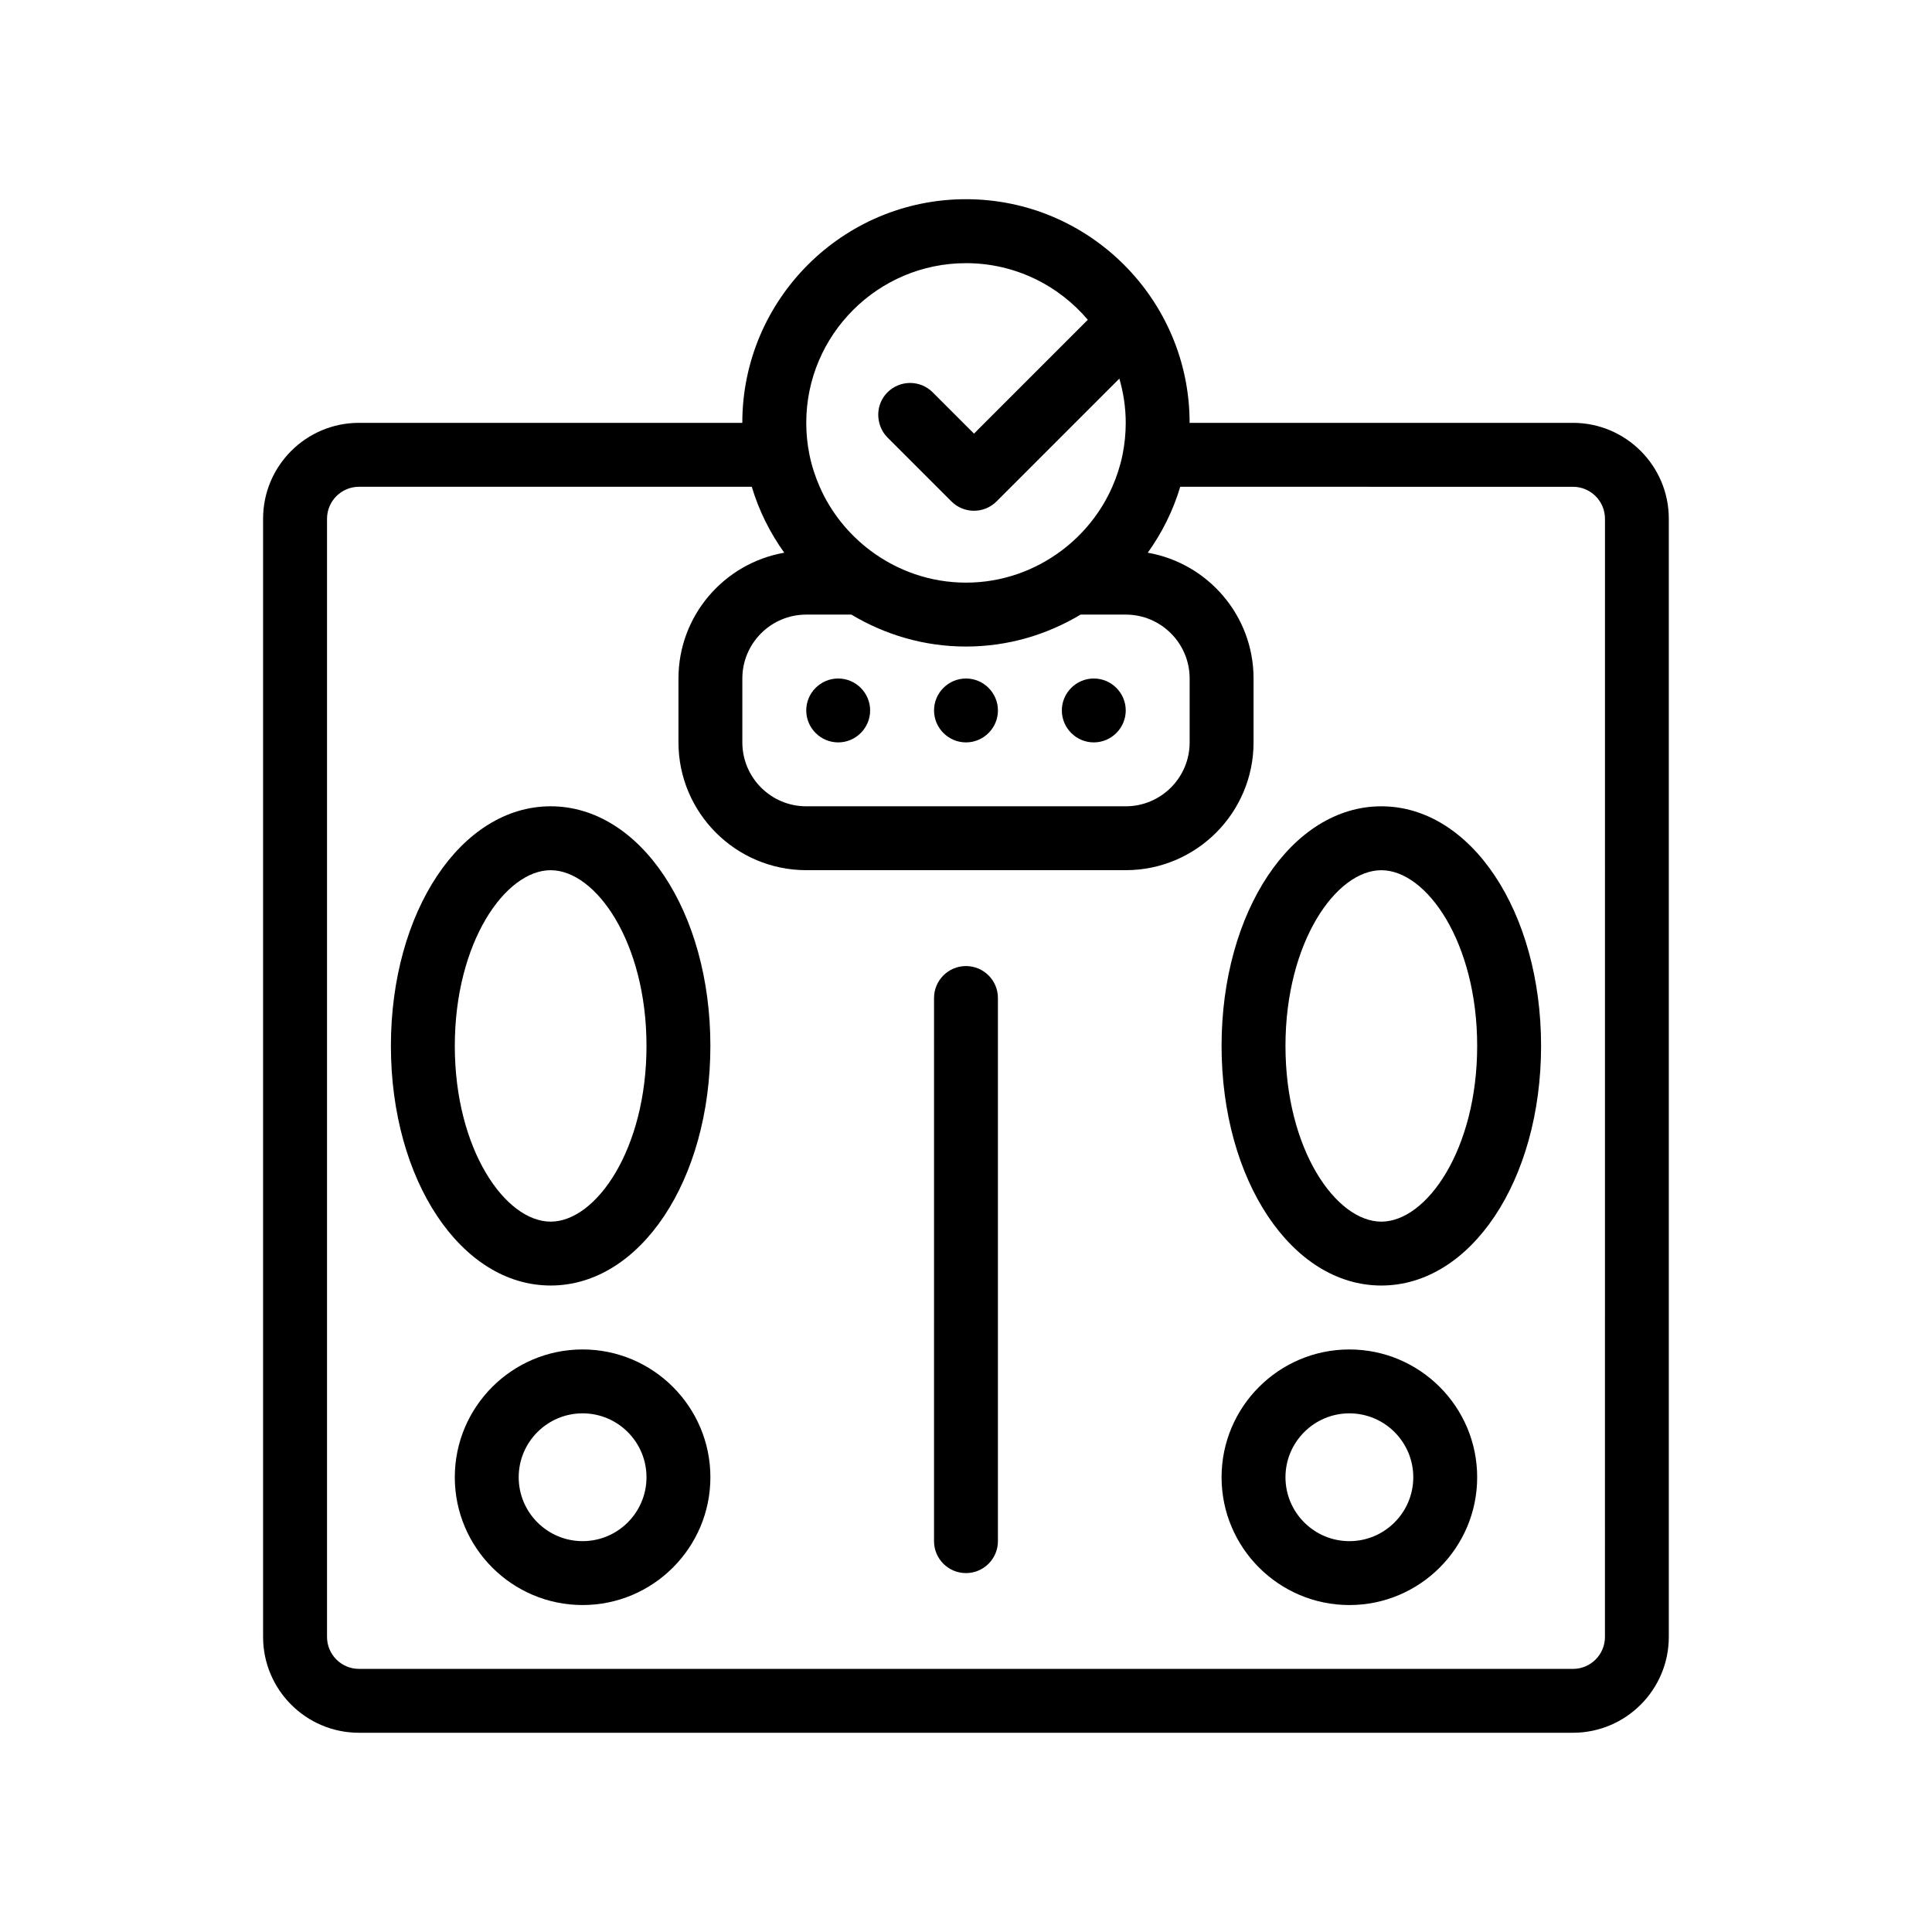
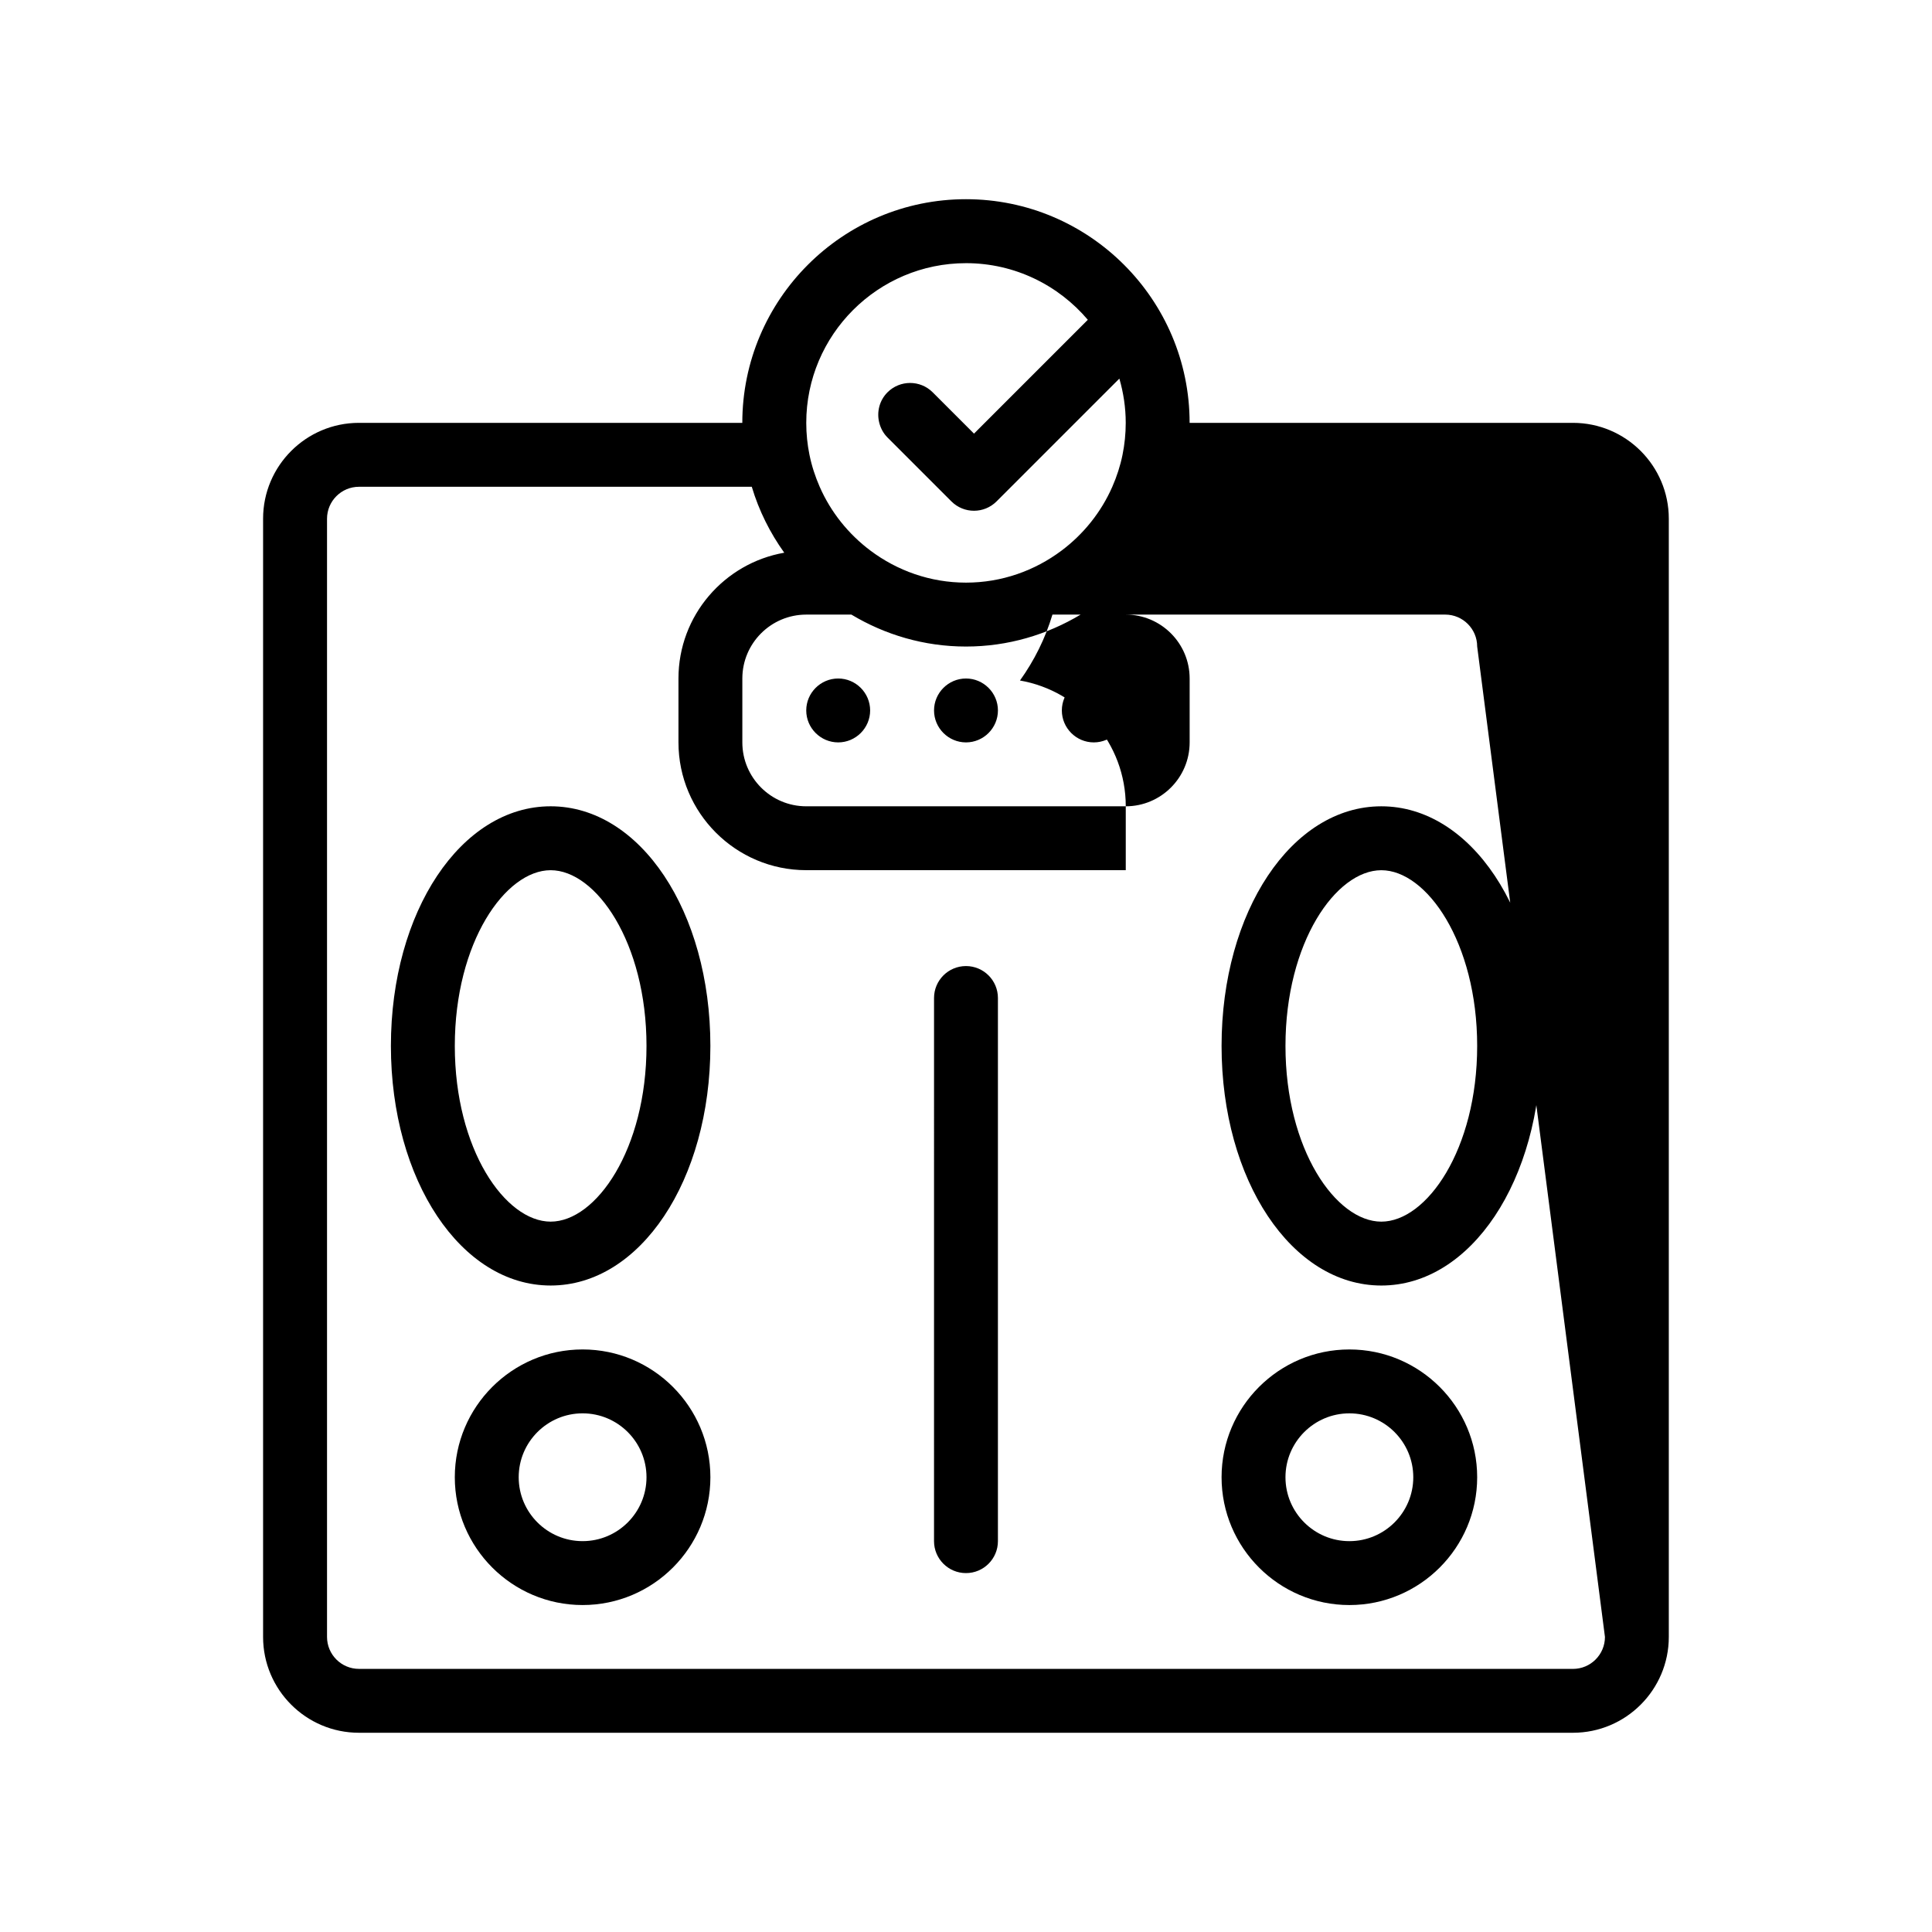
<svg xmlns="http://www.w3.org/2000/svg" fill="#000000" width="800px" height="800px" version="1.1" viewBox="144 144 512 512">
-   <path d="m560.86 256.06h-101.6c0-32.684-26.59-59.27-59.27-59.27-32.684 0-59.27 26.586-59.27 59.27h-101.6c-14.008 0-25.398 11.395-25.398 25.402v296.34c0 14.008 11.395 25.398 25.398 25.398h321.73c14.008 0 25.402-11.395 25.402-25.398v-296.34c0-14.004-11.391-25.402-25.402-25.402zm8.469 321.75c0 4.664-3.797 8.465-8.469 8.465l-321.73-0.004c-4.664 0-8.465-3.797-8.465-8.465v-296.34c0-4.664 3.797-8.465 8.465-8.465h104.1c1.895 6.34 4.836 12.211 8.605 17.473-15.898 2.777-28.035 16.645-28.035 33.328v16.934c0 18.676 15.195 33.867 33.867 33.867h84.672c18.676 0 33.867-15.195 33.867-33.867v-16.934c0-16.688-12.137-30.551-28.035-33.328 3.769-5.262 6.711-11.133 8.605-17.473l104.09 0.004c4.672 0 8.469 3.797 8.469 8.465zm-169.33-364.07c12.934 0 24.512 5.844 32.285 15.008l-27.32 27.32-2.84 2.848-10.949-10.949c-3.305-3.305-8.664-3.305-11.977 0-2.195 2.203-2.902 5.301-2.176 8.102 0.367 1.414 1.066 2.762 2.176 3.871l16.934 16.934c1.652 1.652 3.82 2.481 5.984 2.481 2.168 0 4.332-0.828 5.984-2.481l3.871-3.871 8.465-8.469 8.469-8.469 11.738-11.734c1.078 3.727 1.688 7.664 1.688 11.734 0 2.902-0.297 5.727-0.852 8.469-0.598 2.949-1.527 5.773-2.707 8.469-2.961 6.75-7.648 12.566-13.48 16.934-7.07 5.289-15.805 8.465-25.293 8.465s-18.223-3.176-25.293-8.465c-5.836-4.367-10.52-10.184-13.48-16.934-1.18-2.695-2.106-5.516-2.707-8.469-0.559-2.734-0.852-5.566-0.852-8.469-0.004-23.332 18.988-42.324 42.332-42.324zm0 101.6c11.105 0 21.473-3.129 30.371-8.465h11.965c9.336 0 16.934 7.594 16.934 16.934v16.934c0 9.34-7.598 16.934-16.934 16.934h-84.672c-9.34 0-16.934-7.598-16.934-16.934v-16.934c0-9.34 7.598-16.934 16.934-16.934h11.965c8.891 5.336 19.262 8.465 30.371 8.465zm-8.469 16.934c0-4.66 3.809-8.465 8.469-8.465 4.656 0 8.465 3.809 8.465 8.465s-3.809 8.469-8.465 8.469c-4.66 0-8.469-3.812-8.469-8.469zm-33.867 0c0-4.66 3.809-8.465 8.469-8.465 4.656 0 8.465 3.809 8.465 8.465s-3.809 8.469-8.465 8.469c-4.66 0-8.469-3.812-8.469-8.469zm67.738 0c0-4.66 3.809-8.465 8.465-8.465s8.469 3.809 8.469 8.465-3.812 8.469-8.469 8.469-8.465-3.812-8.465-8.469zm-135.47 25.402c-23.738 0-42.336 27.891-42.336 63.5 0 35.605 18.594 63.5 42.336 63.5 23.738 0 42.328-27.891 42.328-63.5 0.004-35.609-18.586-63.5-42.328-63.5zm0 110.07c-12.016 0-25.402-19.121-25.402-46.566 0-27.441 13.387-46.566 25.402-46.566 12.012 0 25.398 19.125 25.398 46.566 0 27.445-13.387 46.566-25.398 46.566zm8.465 33.871c-18.676 0-33.867 15.191-33.867 33.867 0 18.672 15.195 33.867 33.867 33.867 18.676 0 33.867-15.195 33.867-33.867 0-18.676-15.191-33.867-33.867-33.867zm0 50.801c-9.34 0-16.934-7.594-16.934-16.934s7.598-16.934 16.934-16.934c9.34 0 16.934 7.594 16.934 16.934s-7.594 16.934-16.934 16.934zm211.67-194.74c-23.738 0-42.336 27.891-42.336 63.5 0 35.605 18.594 63.5 42.336 63.5 23.738 0 42.336-27.891 42.336-63.5 0-35.609-18.598-63.5-42.336-63.5zm0 110.07c-12.016 0-25.402-19.121-25.402-46.566 0-27.441 13.387-46.566 25.402-46.566s25.402 19.125 25.402 46.566c0 27.445-13.387 46.566-25.402 46.566zm-8.465 33.871c-18.68 0-33.871 15.191-33.871 33.867 0 18.672 15.191 33.867 33.871 33.867 18.676 0 33.867-15.195 33.867-33.867 0-18.676-15.191-33.867-33.867-33.867zm0 50.801c-9.336 0-16.938-7.594-16.938-16.934s7.602-16.934 16.938-16.934c9.336 0 16.934 7.594 16.934 16.934s-7.602 16.934-16.934 16.934zm-93.141-143.94v143.94c0 4.676-3.789 8.465-8.465 8.465-4.676 0-8.469-3.789-8.469-8.465l0.004-143.94c0-4.676 3.793-8.465 8.469-8.465 4.676 0.004 8.461 3.793 8.461 8.465z" />
+   <path d="m560.86 256.06h-101.6c0-32.684-26.59-59.27-59.27-59.27-32.684 0-59.27 26.586-59.27 59.27h-101.6c-14.008 0-25.398 11.395-25.398 25.402v296.34c0 14.008 11.395 25.398 25.398 25.398h321.73c14.008 0 25.402-11.395 25.402-25.398v-296.34c0-14.004-11.391-25.402-25.402-25.402zm8.469 321.75c0 4.664-3.797 8.465-8.469 8.465l-321.73-0.004c-4.664 0-8.465-3.797-8.465-8.465v-296.34c0-4.664 3.797-8.465 8.465-8.465h104.1c1.895 6.34 4.836 12.211 8.605 17.473-15.898 2.777-28.035 16.645-28.035 33.328v16.934c0 18.676 15.195 33.867 33.867 33.867h84.672v-16.934c0-16.688-12.137-30.551-28.035-33.328 3.769-5.262 6.711-11.133 8.605-17.473l104.09 0.004c4.672 0 8.469 3.797 8.469 8.465zm-169.33-364.07c12.934 0 24.512 5.844 32.285 15.008l-27.32 27.32-2.84 2.848-10.949-10.949c-3.305-3.305-8.664-3.305-11.977 0-2.195 2.203-2.902 5.301-2.176 8.102 0.367 1.414 1.066 2.762 2.176 3.871l16.934 16.934c1.652 1.652 3.82 2.481 5.984 2.481 2.168 0 4.332-0.828 5.984-2.481l3.871-3.871 8.465-8.469 8.469-8.469 11.738-11.734c1.078 3.727 1.688 7.664 1.688 11.734 0 2.902-0.297 5.727-0.852 8.469-0.598 2.949-1.527 5.773-2.707 8.469-2.961 6.75-7.648 12.566-13.48 16.934-7.07 5.289-15.805 8.465-25.293 8.465s-18.223-3.176-25.293-8.465c-5.836-4.367-10.52-10.184-13.48-16.934-1.18-2.695-2.106-5.516-2.707-8.469-0.559-2.734-0.852-5.566-0.852-8.469-0.004-23.332 18.988-42.324 42.332-42.324zm0 101.6c11.105 0 21.473-3.129 30.371-8.465h11.965c9.336 0 16.934 7.594 16.934 16.934v16.934c0 9.34-7.598 16.934-16.934 16.934h-84.672c-9.34 0-16.934-7.598-16.934-16.934v-16.934c0-9.34 7.598-16.934 16.934-16.934h11.965c8.891 5.336 19.262 8.465 30.371 8.465zm-8.469 16.934c0-4.66 3.809-8.465 8.469-8.465 4.656 0 8.465 3.809 8.465 8.465s-3.809 8.469-8.465 8.469c-4.66 0-8.469-3.812-8.469-8.469zm-33.867 0c0-4.66 3.809-8.465 8.469-8.465 4.656 0 8.465 3.809 8.465 8.465s-3.809 8.469-8.465 8.469c-4.66 0-8.469-3.812-8.469-8.469zm67.738 0c0-4.66 3.809-8.465 8.465-8.465s8.469 3.809 8.469 8.465-3.812 8.469-8.469 8.469-8.465-3.812-8.465-8.469zm-135.47 25.402c-23.738 0-42.336 27.891-42.336 63.5 0 35.605 18.594 63.5 42.336 63.5 23.738 0 42.328-27.891 42.328-63.5 0.004-35.609-18.586-63.5-42.328-63.5zm0 110.07c-12.016 0-25.402-19.121-25.402-46.566 0-27.441 13.387-46.566 25.402-46.566 12.012 0 25.398 19.125 25.398 46.566 0 27.445-13.387 46.566-25.398 46.566zm8.465 33.871c-18.676 0-33.867 15.191-33.867 33.867 0 18.672 15.195 33.867 33.867 33.867 18.676 0 33.867-15.195 33.867-33.867 0-18.676-15.191-33.867-33.867-33.867zm0 50.801c-9.34 0-16.934-7.594-16.934-16.934s7.598-16.934 16.934-16.934c9.34 0 16.934 7.594 16.934 16.934s-7.594 16.934-16.934 16.934zm211.67-194.74c-23.738 0-42.336 27.891-42.336 63.5 0 35.605 18.594 63.5 42.336 63.5 23.738 0 42.336-27.891 42.336-63.5 0-35.609-18.598-63.5-42.336-63.5zm0 110.07c-12.016 0-25.402-19.121-25.402-46.566 0-27.441 13.387-46.566 25.402-46.566s25.402 19.125 25.402 46.566c0 27.445-13.387 46.566-25.402 46.566zm-8.465 33.871c-18.68 0-33.871 15.191-33.871 33.867 0 18.672 15.191 33.867 33.871 33.867 18.676 0 33.867-15.195 33.867-33.867 0-18.676-15.191-33.867-33.867-33.867zm0 50.801c-9.336 0-16.938-7.594-16.938-16.934s7.602-16.934 16.938-16.934c9.336 0 16.934 7.594 16.934 16.934s-7.602 16.934-16.934 16.934zm-93.141-143.94v143.94c0 4.676-3.789 8.465-8.465 8.465-4.676 0-8.469-3.789-8.469-8.465l0.004-143.94c0-4.676 3.793-8.465 8.469-8.465 4.676 0.004 8.461 3.793 8.461 8.465z" />
</svg>